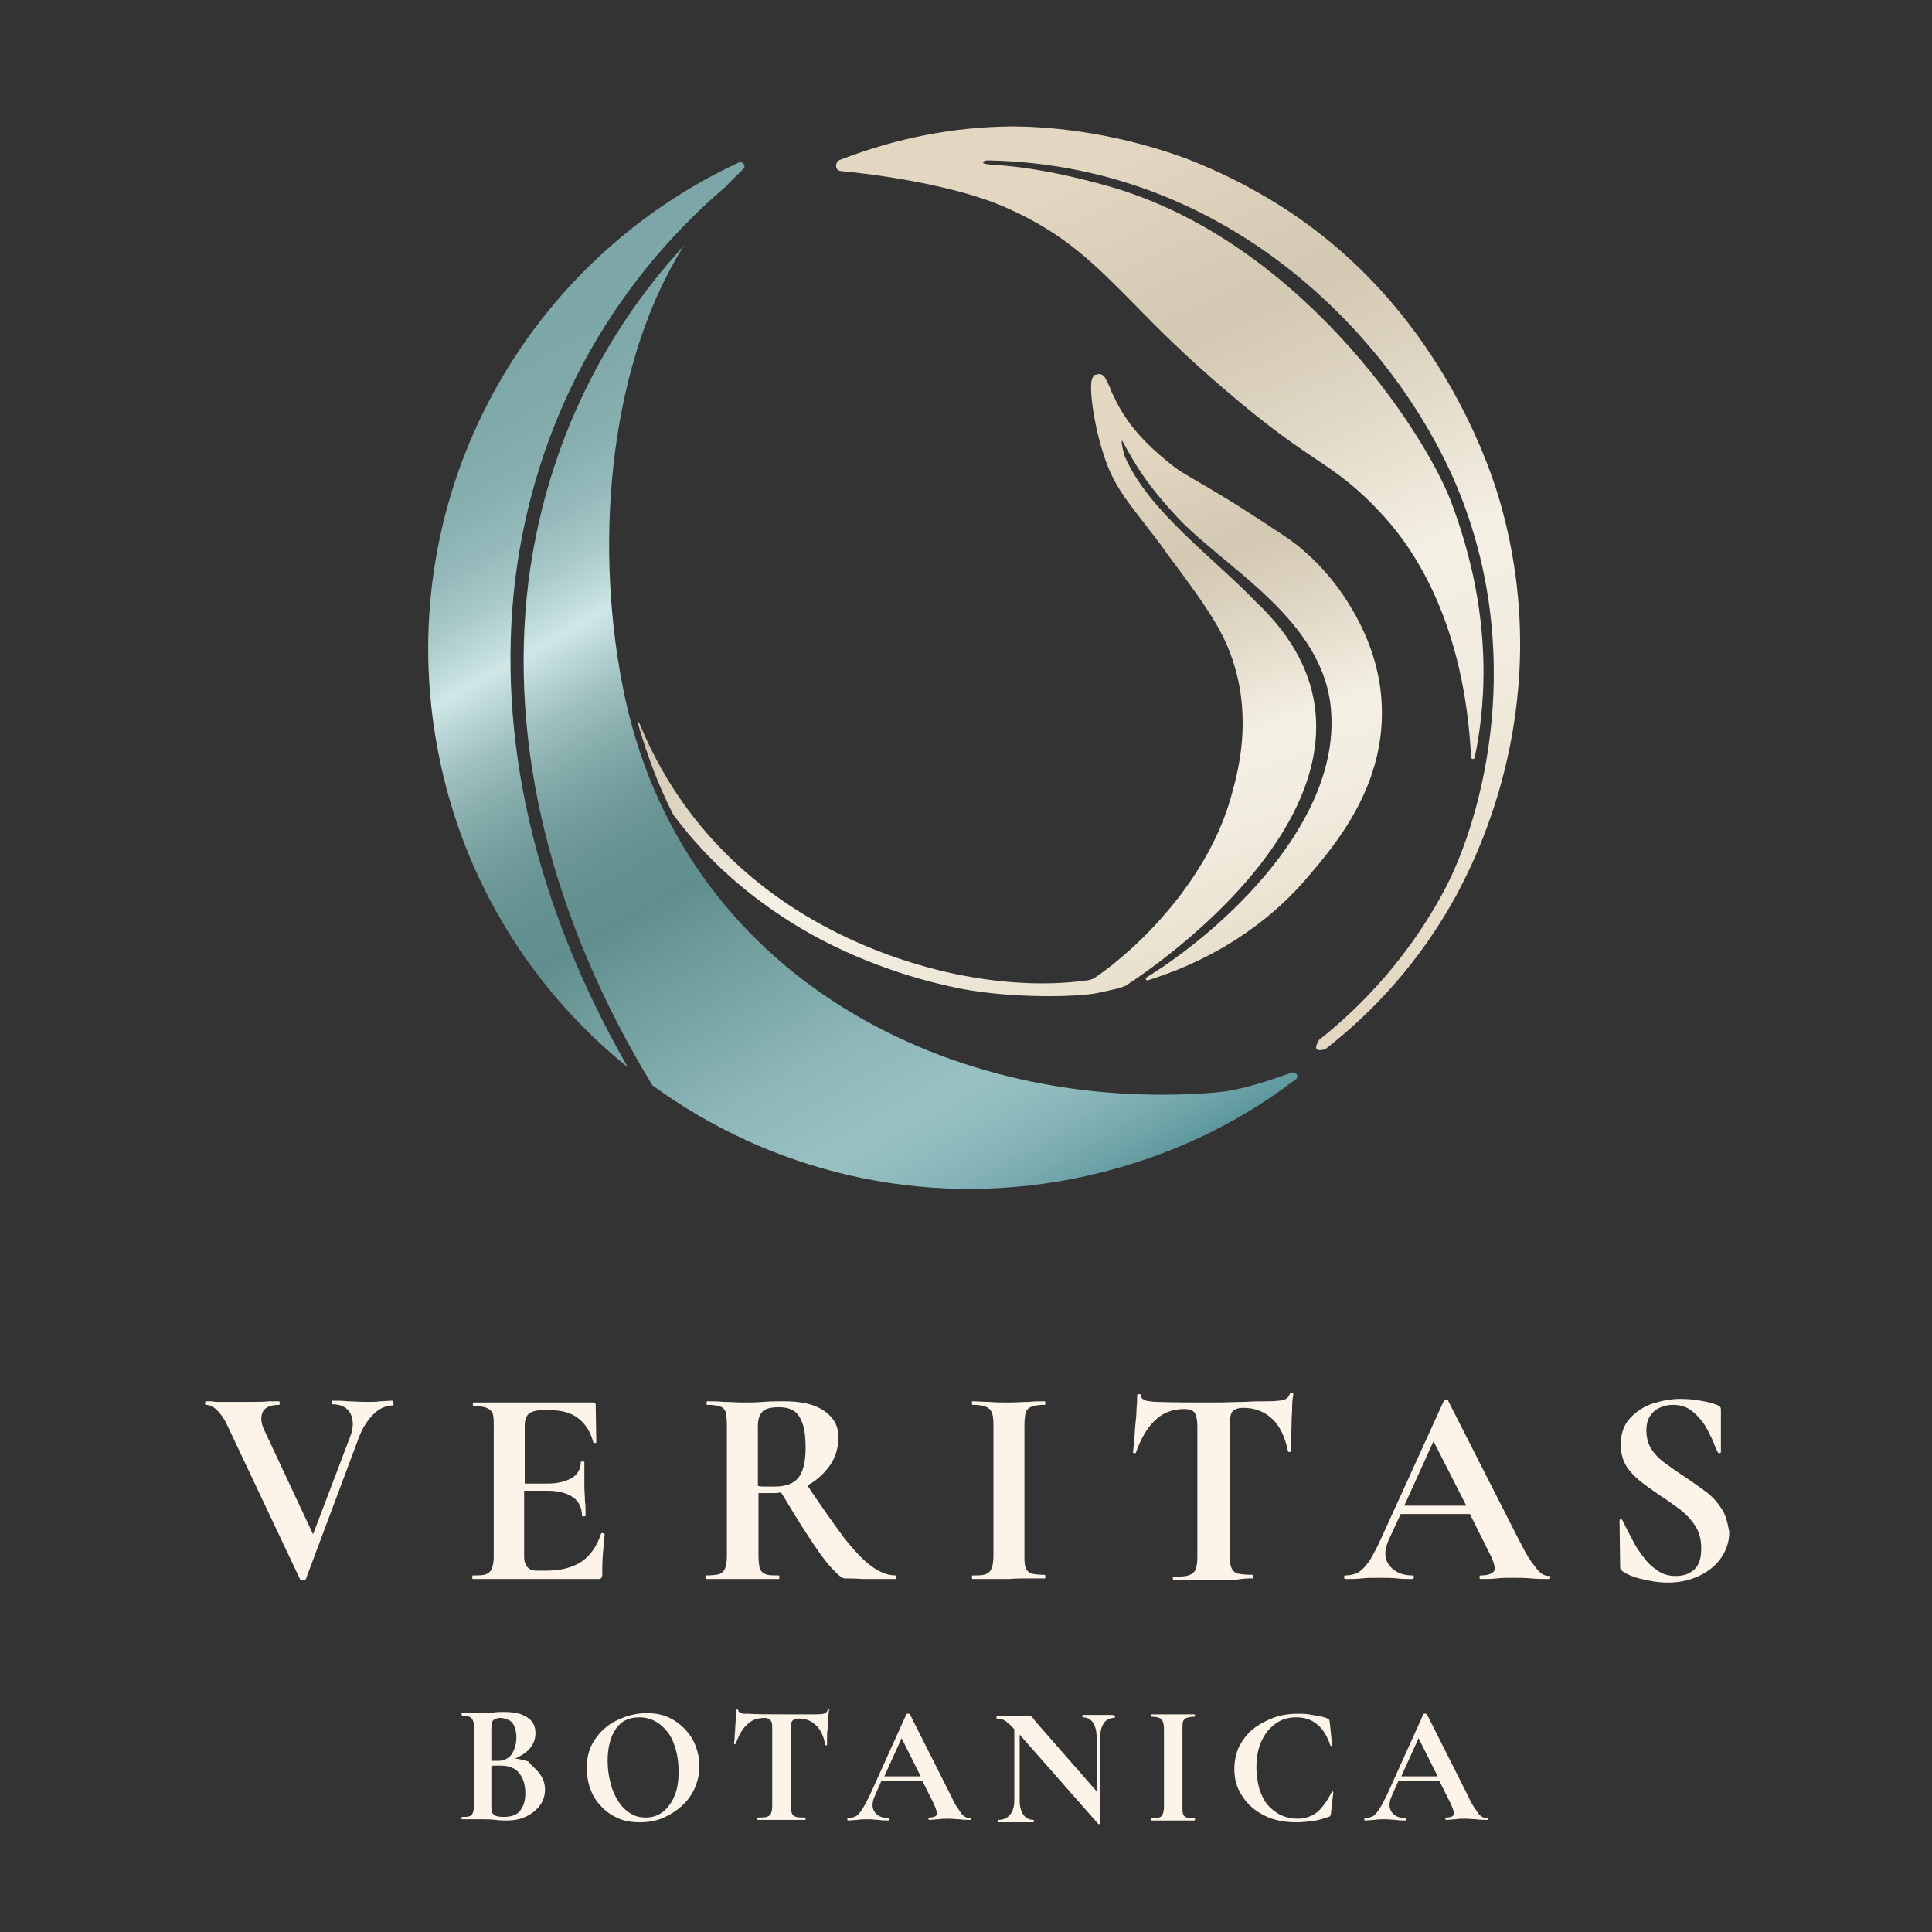
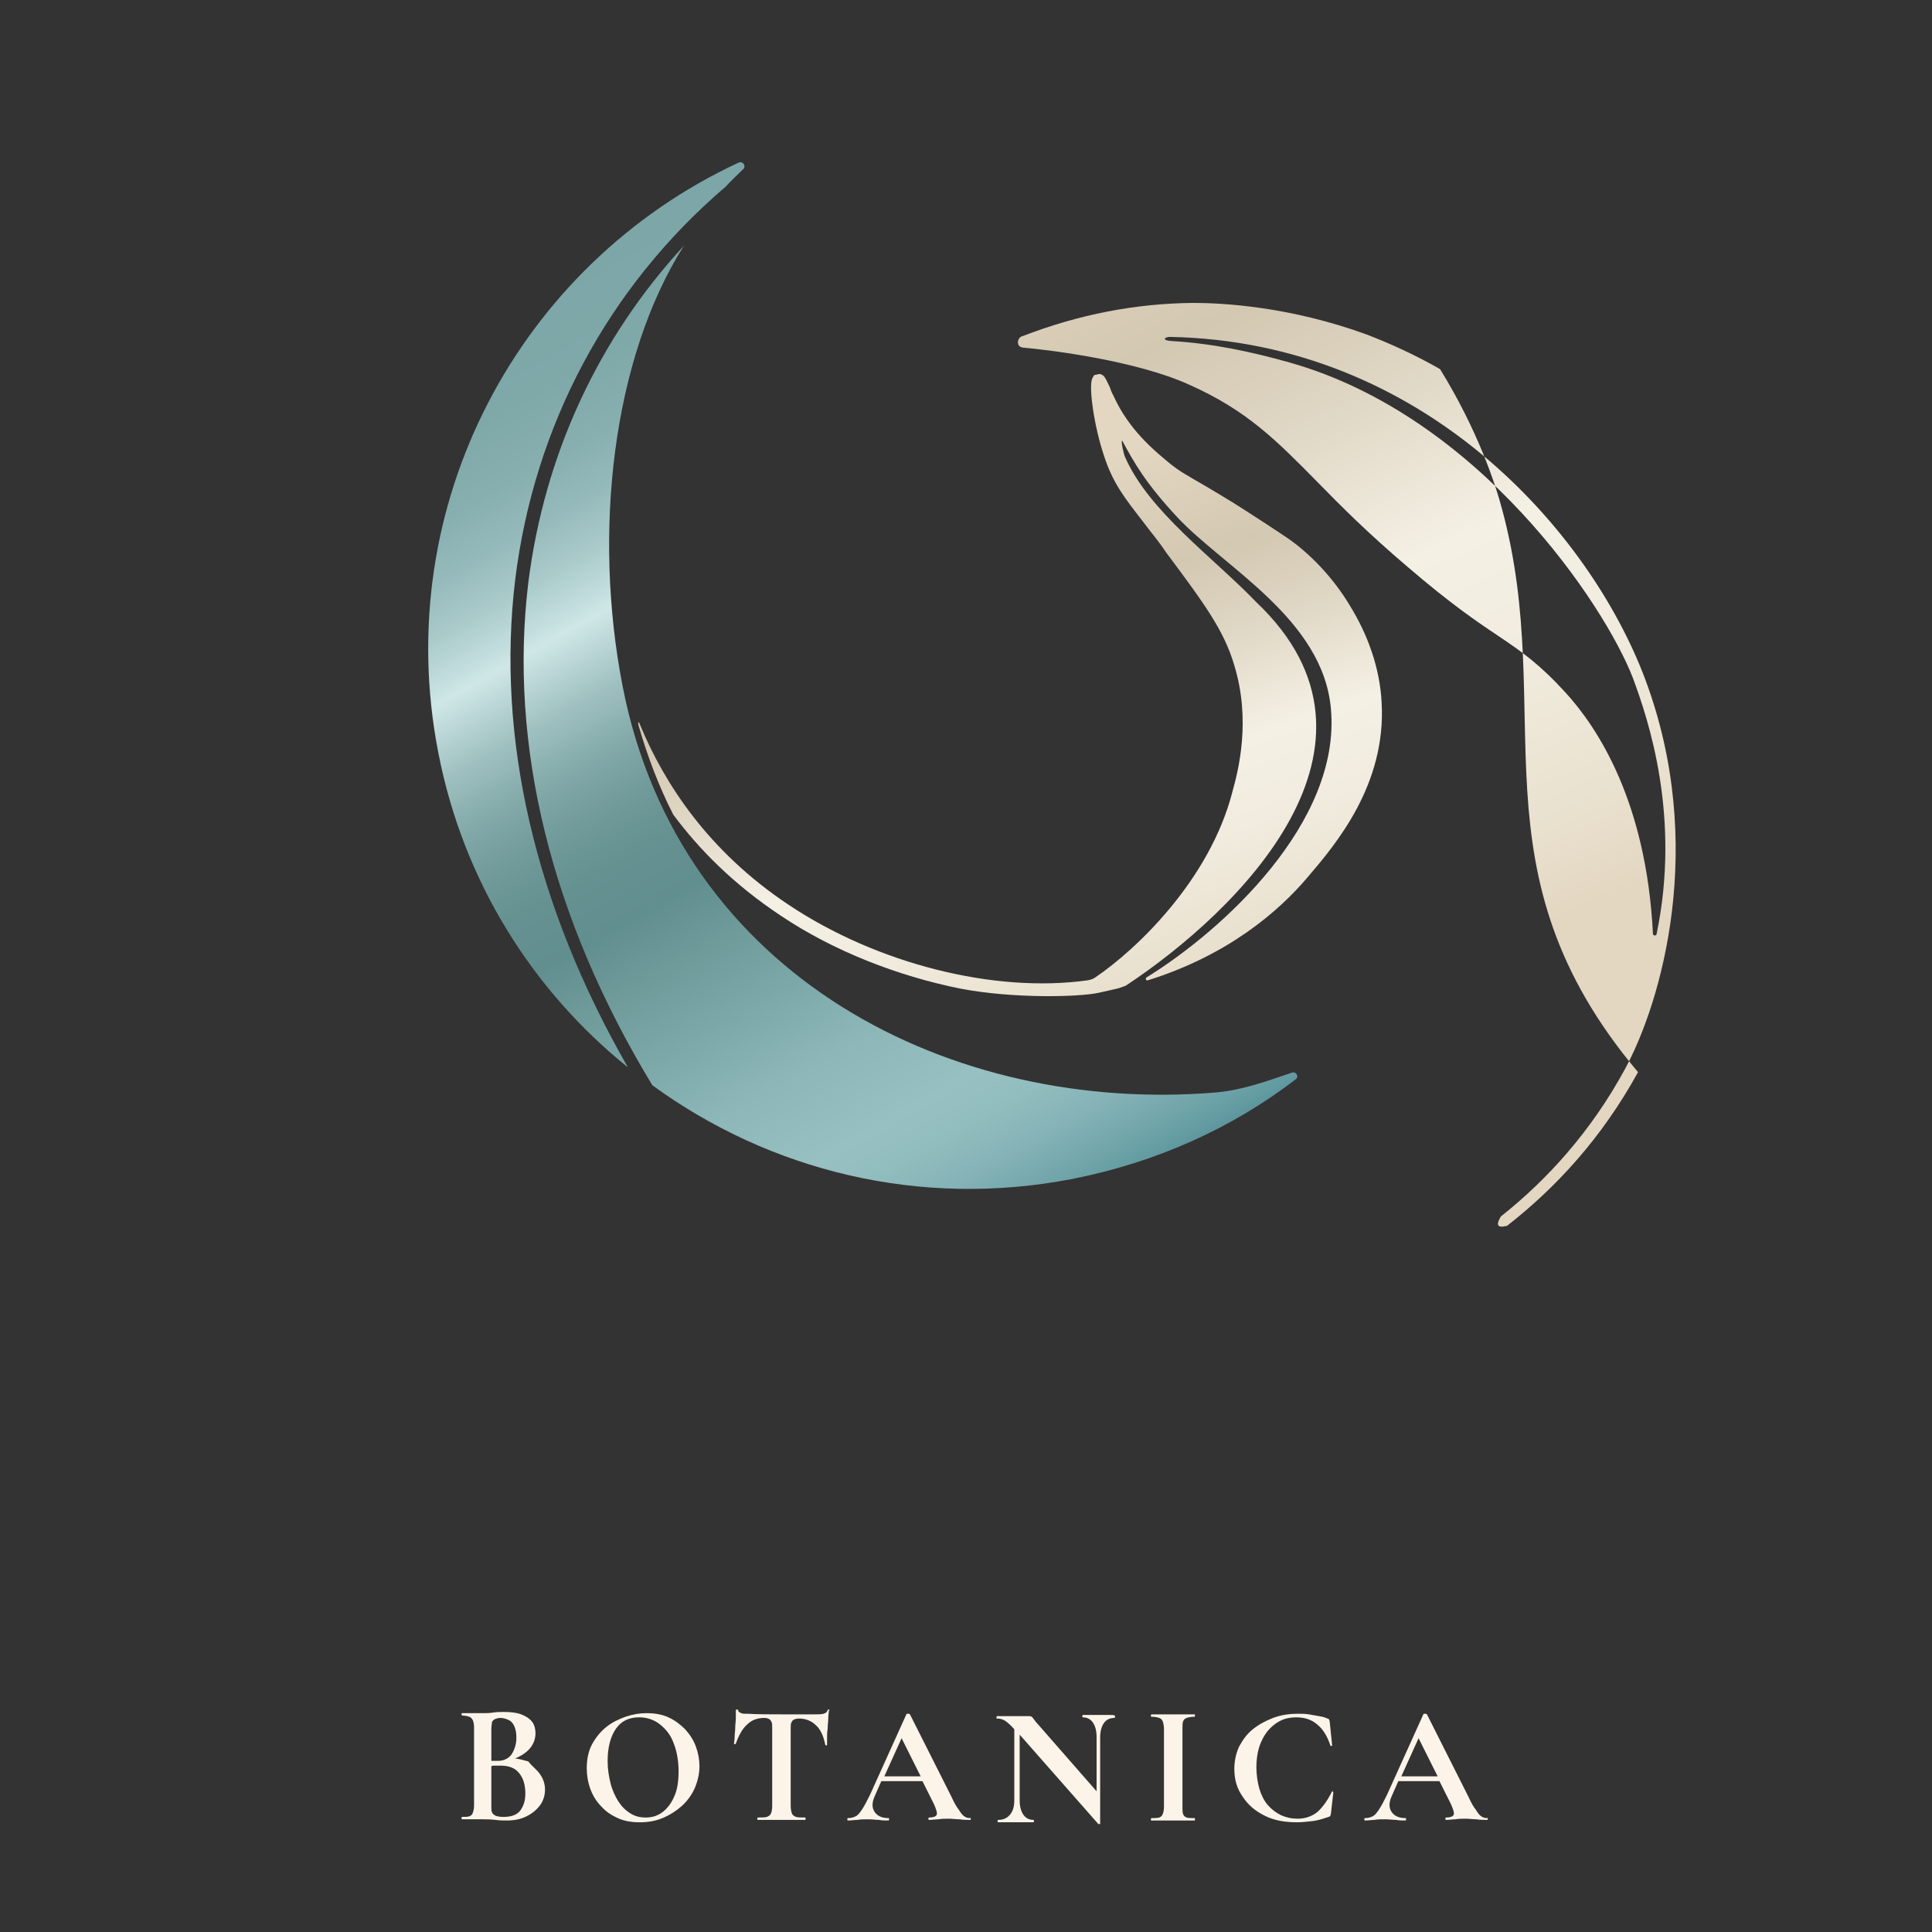
<svg xmlns="http://www.w3.org/2000/svg" version="1.1" x="0px" y="0px" viewBox="0 0 324 324" style="enable-background:new 0 0 324 324;" xml:space="preserve">
  <rect x="0" y="0" width="324" height="324" fill="#333333" stroke="none" />
  <style type="text/css">
	.st0{fill:#FFFFFF;}
	.st1{fill:url(#SVGID_1_);}
	.st2{fill:none;stroke:#FFFFFF;stroke-width:2;stroke-miterlimit:10;}
	.st3{fill:url(#SVGID_00000165956006571553742040000005060469753300301472_);}
	.st4{fill:none;stroke:url(#SVGID_00000099626745467930091200000009348110914603394945_);stroke-width:1.8;stroke-miterlimit:10;}
	.st5{fill:#536E35;}
	.st6{fill:url(#SVGID_00000018233670232661720000000011805498550321727912_);}
	.st7{fill:url(#SVGID_00000152261299315635354120000005515028810585672845_);}
	.st8{fill:url(#SVGID_00000116196906352933855500000012612041379338548123_);}
	.st9{fill:url(#SVGID_00000160192478048164504490000010563327052187116717_);}
	.st10{fill:url(#SVGID_00000139272097633298617140000010145948628569694871_);}
	.st11{fill:url(#SVGID_00000173125475723919032380000011971061358646107572_);}
	.st12{fill:url(#SVGID_00000097501334907771368380000008977960760693992348_);}
	.st13{fill:url(#SVGID_00000085938729123031648510000015751352638615244710_);}
	.st14{fill:url(#SVGID_00000102529586906000535720000004977379276832859808_);}
	.st15{fill:url(#SVGID_00000047765577642684083890000007828546990007519872_);}
	.st16{fill:url(#SVGID_00000038404764904785559070000017579524721732321683_);}
	.st17{fill:url(#SVGID_00000121962741206841680530000011262087462917693869_);}
	.st18{fill:#1D525A;}
	.st19{fill:url(#SVGID_00000132046383132805423640000004853457058481268377_);}
	.st20{fill:#FDF4E9;}
	.st21{fill:url(#SVGID_00000139282429725100562450000009077396839321758882_);}
	.st22{fill:url(#SVGID_00000064340648088143394010000004184801730401407381_);}
	.st23{fill:url(#SVGID_00000118361087962852720680000004267032978093516963_);}
	.st24{fill:url(#SVGID_00000151522561412784048910000005390416459462013881_);}
	.st25{fill:#FFFFFF;stroke:#D0D2D3;stroke-miterlimit:10;}
	.st26{fill:#004853;}
	.st27{fill:#9AC3C4;}
	.st28{fill:url(#SVGID_00000159447762292217223390000006145616732171322533_);}
	.st29{fill:#C4683F;}
	.st30{fill:url(#SVGID_00000009572562216625847970000000015541983843046830_);}
	.st31{fill:#81496C;}
	.st32{fill:url(#SVGID_00000148654382219139649480000012331552363489491353_);}
	.st33{fill:#FDF4E9;stroke:#CBCBCA;stroke-width:0.621;stroke-miterlimit:10;}
	.st34{fill:url(#SVGID_00000054239063553255757620000004738071221482582440_);}
	.st35{fill:#947250;}
	.st36{fill:url(#SVGID_00000023271709098485865150000006910670746898342838_);}
	.st37{fill:#404D3C;}
	.st38{fill:url(#SVGID_00000168095515782062360970000008297748386607310010_);}
	.st39{fill:#6E8475;}
	.st40{fill:url(#SVGID_00000054961406179515735220000000035728609641868195_);}
	.st41{fill:url(#SVGID_00000122696660558587207660000009739101599593765050_);}
	.st42{fill:url(#SVGID_00000163060012066793861400000003371325655385515908_);}
	.st43{fill:url(#SVGID_00000076569396310878907140000010354350387913313709_);}
	.st44{fill:url(#SVGID_00000086671729639585982880000011277220568085317000_);}
	.st45{fill:url(#SVGID_00000008111653768798528230000015584847664894792105_);}
	.st46{fill:url(#SVGID_00000155840535087005693790000017350262554206212004_);}
	.st47{fill:url(#SVGID_00000102543485129105597130000013209062387423018671_);}
	.st48{fill:url(#SVGID_00000090265514619508003710000001473096708668936844_);}
	.st49{fill:url(#SVGID_00000105398291007358054290000017400673716297354426_);}
	.st50{fill:url(#SVGID_00000113352283498613085570000015261602703868456838_);}
	.st51{fill:url(#SVGID_00000013180750804033263140000004091863348099913088_);}
	.st52{fill:url(#SVGID_00000019662780993848236080000014409682758390108601_);}
	.st53{fill:url(#SVGID_00000048464617186823506540000017873362185207068572_);}
	.st54{fill:url(#SVGID_00000007419197511754556220000002692498645227170944_);}
	.st55{fill:url(#SVGID_00000112623442238821845690000001180912865254420905_);}
	.st56{fill:url(#SVGID_00000170276090607660324000000015935865641036314813_);}
	.st57{fill:url(#SVGID_00000022554146219970598160000007788328548387362190_);}
	.st58{fill:url(#SVGID_00000180332723910801071230000003928202980893152190_);}
	.st59{fill:url(#SVGID_00000106124564803094833540000015508651236233402257_);}
	.st60{fill:url(#SVGID_00000087397683924098819660000009083836586686409099_);}
	.st61{fill:url(#SVGID_00000067949435252951238760000018278342576925807762_);}
	.st62{fill:url(#SVGID_00000116955633981904275830000004615464843594427552_);}
	.st63{fill:url(#SVGID_00000126299047569632151890000002112058835049134480_);}
	.st64{fill:url(#SVGID_00000080914119222926475100000008213388274682290346_);}
	.st65{fill:url(#SVGID_00000183946282231679255660000012184635968620656813_);}
	.st66{fill:url(#SVGID_00000084501709834384387230000013836958430687307157_);}
	.st67{fill:url(#SVGID_00000052827037816067055380000006809347504967226291_);}
	.st68{fill:url(#SVGID_00000045620262215877550600000008478044149224898235_);}
	.st69{fill:url(#SVGID_00000106836727967506505000000004929839679463630232_);}
	.st70{fill:url(#SVGID_00000077289995466990423200000013971555110339254448_);}
	.st71{fill:url(#SVGID_00000026136082473716929920000006966997475531772076_);}
	.st72{fill:url(#SVGID_00000103947764621075366070000002179934687088070334_);}
	.st73{fill:url(#SVGID_00000034770134064755540970000015971750493031550391_);}
	.st74{fill:url(#SVGID_00000128455891602026201030000006956433549906502821_);}
	.st75{fill:url(#SVGID_00000012435816383701248970000005980812397265035417_);}
	.st76{fill:url(#SVGID_00000124160327526438804790000012771865134540241303_);}
	.st77{fill:url(#SVGID_00000134935762222999417850000013041917540672146561_);}
	.st78{fill:url(#SVGID_00000170274544066523843680000012483454564114999219_);}
	.st79{fill:url(#SVGID_00000096029530663770839480000002917512385134744710_);}
	.st80{fill:url(#SVGID_00000020398600563041565620000000291642618558645913_);}
	.st81{fill:url(#SVGID_00000163072864520183454840000013145738803134190489_);}
	.st82{fill:url(#SVGID_00000002367558892512854360000018339234242743016615_);}
	.st83{fill:url(#SVGID_00000043432939771944168230000007139189752111066803_);}
	.st84{fill:url(#SVGID_00000034086090816116658050000013970257004616578189_);}
	.st85{fill:url(#SVGID_00000152956874587839007940000014397527892382765198_);}
	.st86{fill:url(#SVGID_00000102518841925264264840000007922279381418561172_);}
	.st87{fill:url(#SVGID_00000027566284449474444940000001829204136721239979_);}
	.st88{fill:url(#SVGID_00000055708299302815979130000013580271780591512198_);}
	.st89{fill:url(#SVGID_00000134227938218012378480000014053390960881734538_);}
	.st90{fill:url(#SVGID_00000067218921316122055990000017629967428829301933_);}
	.st91{fill:url(#SVGID_00000035490053997512914250000006626942725381077686_);}
	.st92{fill:url(#SVGID_00000062880054309387935950000011683019616323414159_);}
	.st93{fill:url(#SVGID_00000044143063030270985450000006168439840818449831_);}
	.st94{fill:url(#SVGID_00000055703393235265632110000014042602573666391217_);}
	.st95{fill:url(#SVGID_00000156557657060212920440000015257937238400651177_);}
	.st96{fill:url(#SVGID_00000080206039189066525150000014168605731258331832_);}
	.st97{fill:url(#SVGID_00000070100801968294442890000003256093154781218981_);}
	.st98{fill:url(#SVGID_00000083794362944249781720000008618524936101110457_);}
	.st99{fill:url(#SVGID_00000145760013335047978180000001721502177774016654_);}
	.st100{fill:url(#SVGID_00000001647313334893352980000001195291500900242326_);}
	.st101{fill:url(#SVGID_00000156582112475220884160000011668799931376665240_);}
	.st102{fill:url(#SVGID_00000134217809513158062870000011439718152885554853_);}
	.st103{fill:url(#SVGID_00000069388918165424489660000015862877278934729659_);}
	.st104{fill:url(#SVGID_00000176006778711520850720000014349855309202689209_);}
	.st105{fill:url(#SVGID_00000168796208170080176780000012049765894112223888_);}
	.st106{fill:url(#SVGID_00000079488294719625713650000011722990745388573570_);}
	.st107{fill:url(#SVGID_00000145739704156759170570000007394211132404269698_);}
	.st108{fill:url(#SVGID_00000152960838788388363860000015972700694749148569_);}
	.st109{fill:url(#SVGID_00000164489735867454329350000007890826631252549516_);}
	.st110{fill:url(#SVGID_00000033350062615200076830000003027504214107654272_);}
	.st111{fill:url(#SVGID_00000020373858142427119900000008253498107576857517_);}
	.st112{fill:url(#SVGID_00000005973710412200358920000004884359580558112149_);}
	.st113{fill:url(#SVGID_00000038407950769812636370000013161490098546661025_);}
	.st114{fill:url(#SVGID_00000169551963967325415890000008387671338023680396_);}
	.st115{fill:url(#SVGID_00000140704111825267436730000013768296344972853695_);}
	.st116{fill:url(#SVGID_00000055696858665395464560000013991955921766654893_);}
	.st117{fill:url(#SVGID_00000119800631187273948900000016217962498836018094_);}
	.st118{fill:url(#SVGID_00000000224699535678191850000013510637806107583655_);}
	.st119{fill:url(#SVGID_00000036235992243443018000000010996943947187396018_);}
	.st120{fill:url(#SVGID_00000049919184950642625380000008072615614289763218_);}
	.st121{fill:url(#SVGID_00000099632811435278572140000007930685147375657353_);}
	.st122{fill:url(#SVGID_00000140714964881206347880000006855760006233569678_);}
	.st123{fill:url(#SVGID_00000096057925470185286230000015192614901981708455_);}
	.st124{fill:url(#SVGID_00000181062317087417793780000010650042824989339567_);}
	.st125{fill:url(#SVGID_00000182487489629075076120000017047765892291645883_);}
	.st126{fill:url(#SVGID_00000009554958125949253030000001591953525325649068_);}
	.st127{fill:url(#SVGID_00000002370109309363694940000015952489622080725436_);}
	.st128{fill:url(#SVGID_00000129187439219953308130000012964838436999736738_);}
	.st129{fill:url(#SVGID_00000094586440783356373390000007512748987601170085_);}
	.st130{fill:url(#SVGID_00000065048614762063189070000002926871604317852564_);}
	.st131{fill:url(#SVGID_00000130631838607002320190000006477137270144597691_);}
	.st132{fill:url(#SVGID_00000155127722213911997920000016734853284804753809_);}
	.st133{fill:#E3A272;}
	.st134{fill:#B97983;}
	.st135{fill:#CCB17F;}
	.st136{fill:#8BA264;}
	.st137{fill:#B1C0A1;}
	.st138{fill:url(#SVGID_00000158017266718313491350000014402139338866511027_);}
	.st139{fill:url(#SVGID_00000070810851286770040880000011846707836959618744_);}
	.st140{fill:url(#SVGID_00000016056322273876307390000011518911268226322097_);}
	.st141{fill:url(#SVGID_00000106841935176955697650000002915283646022181269_);}
	.st142{fill:url(#SVGID_00000165942830627492682370000015010157802740664235_);}
	.st143{fill:url(#SVGID_00000111158141682910134460000002515626802459933612_);}
	.st144{fill:url(#SVGID_00000056411890987310216080000010850122330562438277_);}
	.st145{fill:url(#SVGID_00000083078624869600814240000018415896750095516316_);}
	.st146{fill:url(#SVGID_00000169518358554828412170000005344251999706445206_);}
	.st147{fill:url(#SVGID_00000174564852640552467160000016978068520149127832_);}
	.st148{fill:url(#SVGID_00000121242099625811209790000004507518292461208253_);}
	.st149{fill:url(#SVGID_00000056416527902707138990000011456921072880105384_);}
	.st150{fill:url(#SVGID_00000140006294757006821240000015821845056337117609_);}
	.st151{fill:url(#SVGID_00000164501219717528168220000009225689675054195635_);}
	.st152{fill:url(#SVGID_00000137824519413169508320000010456706433149575338_);}
	.st153{fill:url(#SVGID_00000034079074825559145000000007454338397585797039_);}
	.st154{fill:url(#SVGID_00000119079519886204770770000003221397500887533232_);}
	.st155{fill:url(#SVGID_00000080203677683406788140000001505773813272172728_);}
	.st156{fill:url(#SVGID_00000151545211452359456870000009708722591152140188_);}
	.st157{fill:url(#SVGID_00000047027473347616050540000003224875878559273886_);}
	.st158{fill:url(#SVGID_00000065066882688551679600000017441579049312681900_);}
	.st159{fill:url(#SVGID_00000032610514872301083090000002764365977796571556_);}
	.st160{fill:url(#SVGID_00000106147503029381280890000008467244583050407053_);}
	.st161{fill:url(#SVGID_00000135690421703563538490000003290749174815489675_);}
	.st162{display:none;}
	.st163{display:inline;}
	.st164{fill:url(#SVGID_00000023996310382829245280000004646325464743768451_);}
	.st165{display:inline;fill:#FFFFFF;}
	.st166{fill:url(#SVGID_00000121995321219093860530000002844309243864017032_);}
	.st167{fill:url(#SVGID_00000036232393312699711580000000438609930477226915_);}
	.st168{fill:url(#SVGID_00000175322402872559843340000003531947855196794278_);}
</style>
  <g id="Layer_1">
    <g>
      <g>
        <g>
          <linearGradient id="SVGID_1_" gradientUnits="userSpaceOnUse" x1="156.099" y1="79.389" x2="188.736" y2="173.899">
            <stop offset="6.990746e-02" style="stop-color:#E3D7C2" />
            <stop offset="0.276" style="stop-color:#D3C8B2" />
            <stop offset="0.391" style="stop-color:#DDD4C1" />
            <stop offset="0.591" style="stop-color:#F4F0E4" />
            <stop offset="0.727" style="stop-color:#F1ECDF" />
            <stop offset="0.888" style="stop-color:#EAE2D0" />
            <stop offset="1" style="stop-color:#E3D7C2" />
          </linearGradient>
          <path class="st1" d="M231.7,117.8c-0.3-5.9-2.4-11.5-5.3-16.2c-2.8-4.7-6.6-8.6-10.1-11.1c-1.6-1.1-5.7-3.8-9.5-6.2      c-3.6-2.2-5.5-3.3-6.9-4.1c-1.5-0.9-2.1-1.2-3.5-2.3c-2.8-2.3-7.1-5.8-9.7-11.6c-0.3-0.5-0.4-0.9-0.6-1.4      c-0.5-1-0.8-1.9-1.4-2.1c-0.2-0.1-0.4-0.1-0.7,0l-0.5,0.1l-0.3,0.5c-0.7,1.4,0.3,8.1,1.9,12.9c1.5,4.7,3.5,7.2,6.6,11.2      c1.1,1.5,2.5,3.1,3.9,5.2c6.5,8.7,9.7,13.1,11.4,18.9c2.8,9.2,0.7,17.5-0.3,21.1c-3.8,14.9-16.2,26.6-23,31.2      c-0.4,0.3-0.8,0.4-1.3,0.5c-15.7,2.2-35.4-2.8-50.2-12.7c-13.5-9-20.8-20.4-24.8-30c-0.3-0.8-0.5-0.8-0.3,0      c1.5,5.2,3.4,10.2,5.8,14.9c4.3,5.8,10.1,11.7,18.1,17c8.8,5.9,19.6,10.1,30.1,12.2c8.9,1.7,19.9,1.4,23.1,0.7      c2.6-0.6,3.3-0.7,3.8-0.9c0.3-0.1,0.5-0.2,0.8-0.3c18.9-12.5,47.2-40.3,21.9-64.3c-7.2-7.5-18-15.2-22-24.3      c-0.2-0.3-0.8-2.9-0.5-2.8c2,3.7,3.9,7.1,9.2,12.8c7.8,8.4,24.5,17.1,25.8,32.2c1.7,19-18.1,37.1-30.9,45      c-0.3,0.2-0.1,0.6,0.2,0.5c13.4-4.2,21.9-11.5,26.8-17.3C224,141.6,232.5,131.6,231.7,117.8z" />
        </g>
        <g>
          <linearGradient id="SVGID_00000034076641641810752740000004317298377650235304_" gradientUnits="userSpaceOnUse" x1="178.481" y1="16.94" x2="244.434" y2="161.764">
            <stop offset="6.990746e-02" style="stop-color:#E3D7C2" />
            <stop offset="0.276" style="stop-color:#D3C8B2" />
            <stop offset="0.391" style="stop-color:#DDD4C1" />
            <stop offset="0.591" style="stop-color:#F4F0E4" />
            <stop offset="0.727" style="stop-color:#F1ECDF" />
            <stop offset="0.888" style="stop-color:#EAE2D0" />
            <stop offset="1" style="stop-color:#E3D7C2" />
          </linearGradient>
-           <path style="fill:url(#SVGID_00000034076641641810752740000004317298377650235304_);" d="M251.9,85.4      c-1.1-4.2-4.1-13.3-10.4-23.5c-6.3-10.2-15.9-21.4-30.5-29.6c-4.2-2.4-8.4-4.3-12.3-5.8c-12.9-4.7-24.1-5.3-29.1-5.3      c-9.7,0.1-19.1,1.9-28.7,5.6c-0.8,0.2-1.1,1.8,0.2,1.9c4.6,0.4,19,2.2,27.8,6.2c9.7,4.3,14.7,9.4,21.5,16.3      c4,4.1,8.6,8.7,15.2,14.3c7.1,6.1,11.5,9.1,15.1,11.5c4,2.7,6.9,4.7,11.3,9.5c5.4,5.9,13.6,18.3,14.7,40.5      c0,0.3,0.5,0.4,0.6,0.1c4.1-19.6-1.3-35.9-4-43.1c-4.7-12.1-25.7-43.8-57.5-52.8c-6.4-1.8-12.9-3.2-19.7-3.6      c-1.9-0.1-1.3-0.7-0.4-0.7c42.5,0.8,70.4,32.6,79.7,57.4c10.4,27.8,2.7,54.2-3.4,65.4c-5.7,10.5-13.1,18.6-20.8,24.7      c-0.6,1-0.8,1.8,0.3,1.7c0.2,0,0.4-0.1,0.7-0.1c8.2-6.4,15.9-14.7,22-25.8C246.3,146.1,261.2,119.7,251.9,85.4z" />
+           <path style="fill:url(#SVGID_00000034076641641810752740000004317298377650235304_);" d="M251.9,85.4      c-1.1-4.2-4.1-13.3-10.4-23.5c-4.2-2.4-8.4-4.3-12.3-5.8c-12.9-4.7-24.1-5.3-29.1-5.3      c-9.7,0.1-19.1,1.9-28.7,5.6c-0.8,0.2-1.1,1.8,0.2,1.9c4.6,0.4,19,2.2,27.8,6.2c9.7,4.3,14.7,9.4,21.5,16.3      c4,4.1,8.6,8.7,15.2,14.3c7.1,6.1,11.5,9.1,15.1,11.5c4,2.7,6.9,4.7,11.3,9.5c5.4,5.9,13.6,18.3,14.7,40.5      c0,0.3,0.5,0.4,0.6,0.1c4.1-19.6-1.3-35.9-4-43.1c-4.7-12.1-25.7-43.8-57.5-52.8c-6.4-1.8-12.9-3.2-19.7-3.6      c-1.9-0.1-1.3-0.7-0.4-0.7c42.5,0.8,70.4,32.6,79.7,57.4c10.4,27.8,2.7,54.2-3.4,65.4c-5.7,10.5-13.1,18.6-20.8,24.7      c-0.6,1-0.8,1.8,0.3,1.7c0.2,0,0.4-0.1,0.7-0.1c8.2-6.4,15.9-14.7,22-25.8C246.3,146.1,261.2,119.7,251.9,85.4z" />
        </g>
        <g>
          <linearGradient id="SVGID_00000044858607281902948590000007831439699069637274_" gradientUnits="userSpaceOnUse" x1="76.841" y1="42.015" x2="178.745" y2="223.118">
            <stop offset="5.186465e-02" style="stop-color:#7CA6A7" />
            <stop offset="0.131" style="stop-color:#7FA8A9" />
            <stop offset="0.182" style="stop-color:#87AFB0" />
            <stop offset="0.226" style="stop-color:#96BABB" />
            <stop offset="0.265" style="stop-color:#ABCBCB" />
            <stop offset="0.301" style="stop-color:#C6E0E0" />
            <stop offset="0.311" style="stop-color:#D0E7E7" />
            <stop offset="0.326" style="stop-color:#C2DCDC" />
            <stop offset="0.367" style="stop-color:#9FC0C0" />
            <stop offset="0.409" style="stop-color:#84AAAA" />
            <stop offset="0.452" style="stop-color:#719A9A" />
            <stop offset="0.495" style="stop-color:#659191" />
            <stop offset="0.539" style="stop-color:#618E8E" />
            <stop offset="0.586" style="stop-color:#6E9A9A" />
            <stop offset="0.711" style="stop-color:#8CB6B7" />
            <stop offset="0.782" style="stop-color:#97C0C2" />
            <stop offset="0.816" style="stop-color:#92BDBF" />
            <stop offset="0.855" style="stop-color:#84B2B6" />
            <stop offset="0.897" style="stop-color:#6CA2A7" />
            <stop offset="0.941" style="stop-color:#4C8B92" />
            <stop offset="0.958" style="stop-color:#3D8088" />
          </linearGradient>
          <path style="fill:url(#SVGID_00000044858607281902948590000007831439699069637274_);" d="M86.4,97.2      c3.2-25.9,15.6-49.1,35.3-65.9c0.9-1,1.9-1.9,2.9-2.9c0.6-0.5,0-1.5-0.8-1.1c-36.7,17.1-58.4,57.3-50.3,98.9      c4.2,21.7,15.9,40,31.8,52.8C89.7,151.8,83.2,123.7,86.4,97.2z" />
          <linearGradient id="SVGID_00000139993095579253605810000004405229755975815073_" gradientUnits="userSpaceOnUse" x1="83.108" y1="38.489" x2="185.012" y2="219.591">
            <stop offset="5.186465e-02" style="stop-color:#7CA6A7" />
            <stop offset="0.131" style="stop-color:#7FA8A9" />
            <stop offset="0.182" style="stop-color:#87AFB0" />
            <stop offset="0.226" style="stop-color:#96BABB" />
            <stop offset="0.265" style="stop-color:#ABCBCB" />
            <stop offset="0.301" style="stop-color:#C6E0E0" />
            <stop offset="0.311" style="stop-color:#D0E7E7" />
            <stop offset="0.326" style="stop-color:#C2DCDC" />
            <stop offset="0.367" style="stop-color:#9FC0C0" />
            <stop offset="0.409" style="stop-color:#84AAAA" />
            <stop offset="0.452" style="stop-color:#719A9A" />
            <stop offset="0.495" style="stop-color:#659191" />
            <stop offset="0.539" style="stop-color:#618E8E" />
            <stop offset="0.586" style="stop-color:#6E9A9A" />
            <stop offset="0.711" style="stop-color:#8CB6B7" />
            <stop offset="0.782" style="stop-color:#97C0C2" />
            <stop offset="0.816" style="stop-color:#92BDBF" />
            <stop offset="0.855" style="stop-color:#84B2B6" />
            <stop offset="0.897" style="stop-color:#6CA2A7" />
            <stop offset="0.941" style="stop-color:#4C8B92" />
            <stop offset="0.958" style="stop-color:#3D8088" />
          </linearGradient>
          <path style="fill:url(#SVGID_00000139993095579253605810000004405229755975815073_);" d="M216.6,179.9      c-4.1,1.4-8.2,2.9-12.6,3.3c-44.1,3.7-90.1-19.2-99.6-68.2c-5-25.7-1.7-54.9,10.3-73.8c-14.3,15.5-23.4,35-26.1,56.5      C85.3,125,92.4,154,109.4,182c19.6,14.3,44.8,20.7,70.5,15.7c14.1-2.8,26.7-8.5,37.4-16.7C217.9,180.6,217.4,179.6,216.6,179.9z      " />
        </g>
      </g>
      <g>
-         <path class="st20" d="M66,235.4c0,0.2,0,0.3-0.1,0.3c-1.2,0-2.3,0.5-3.3,1.5c-1,1-1.9,2.4-2.5,4.1l-8.8,23.5     c0,0.1-0.2,0.2-0.5,0.2c-0.3,0-0.5-0.1-0.5-0.2L38.1,239c-0.5-1.1-1.1-1.9-1.7-2.5c-0.6-0.6-1.2-0.9-1.9-0.9     c-0.1,0-0.1-0.1-0.1-0.3s0-0.3,0.1-0.3c0.4,0,0.7,0,0.9,0c0.2,0,0.5,0.1,0.9,0.1c0.4,0,0.9,0,1.7,0c1.8,0,3.2,0,4.3,0     c1.1,0,2,0,2.7-0.1c0.7,0,1.3,0,1.8,0c0.1,0,0.1,0.1,0.1,0.3s0,0.3-0.1,0.3c-1.4,0-2.3,0.4-2.7,1.1c-0.4,0.8-0.4,1.8,0.2,3.1     l8.2,17.5l6.2-16.3c0.6-1.5,0.6-2.8,0.1-3.9c-0.5-1-1.5-1.6-3.1-1.6c-0.1,0-0.1-0.1-0.1-0.3s0-0.3,0.1-0.3c0.9,0,1.8,0,2.6,0.1     c0.8,0,1.9,0.1,3.3,0.1c0.9,0,1.6,0,2.2-0.1c0.6,0,1.2-0.1,2-0.1C65.9,235.1,66,235.2,66,235.4z M82.5,263c-0.2,0.5-0.5,0.8-1,1     c-0.5,0.2-1.2,0.2-2.2,0.2c-0.1,0-0.1,0.1-0.1,0.3s0,0.3,0.1,0.3h21c0.5,0,0.7-0.2,0.7-0.7c0-1.1,0-2.2,0.1-3.5     c0.1-1.2,0.2-2.3,0.3-3.3c0-0.1-0.1-0.1-0.3-0.2c-0.2,0-0.3,0-0.3,0.1c-0.7,2.1-1.8,3.7-3.3,4.7c-1.5,1-3.5,1.5-5.9,1.5h-1.6     c-0.5,0-0.9-0.1-1.2-0.3c-0.3-0.2-0.6-0.5-0.7-0.9c-0.2-0.4-0.2-0.9-0.2-1.5V250h3.9c1.9,0,3.3,0.4,4.3,1.1     c1,0.7,1.5,1.8,1.5,3.1c0,0.1,0.1,0.1,0.3,0.1c0.2,0,0.3,0,0.3-0.1c0-0.9,0-1.8-0.1-2.5c0-0.8-0.1-1.5-0.1-2.3c0-0.6,0-1.2,0-1.8     c0-0.6,0-1.4,0-2.4c0-0.1-0.1-0.1-0.3-0.1c-0.2,0-0.3,0-0.3,0.1c0,1.1-0.5,2-1.4,2.6c-1,0.6-2.4,1-4.2,1H88V239     c0-0.6,0.1-1,0.3-1.4c0.2-0.4,0.5-0.7,0.9-0.8c0.4-0.2,0.9-0.3,1.6-0.3h1.4c2,0,3.5,0.4,4.7,1.3c1.2,0.9,2.1,2.2,2.6,4.1     c0.1,0.1,0.2,0.1,0.3,0.1c0.2,0,0.2-0.1,0.2-0.1l-0.1-6.3c0-0.3-0.2-0.4-0.5-0.4H79.4c-0.1,0-0.1,0.1-0.1,0.3s0,0.3,0.1,0.3     c1,0,1.7,0.1,2.2,0.3c0.5,0.2,0.8,0.5,1,0.9c0.2,0.5,0.2,1.1,0.2,2.1v22C82.8,261.8,82.7,262.5,82.5,263z M141.7,264.7     c-0.5,0-1.2-0.6-2.3-1.8c-1.1-1.2-2.3-2.9-3.8-5.2c-1.4-2.1-2.9-4.6-4.6-7.4c-0.4,0-0.7,0.1-1.1,0.1c-0.4,0-0.9,0-1.4,0     c-0.5,0-0.9,0-1.3,0v10.5c0,0.9,0.1,1.6,0.2,2.1c0.2,0.5,0.5,0.8,1,1c0.5,0.2,1.2,0.2,2.2,0.2c0.1,0,0.1,0.1,0.1,0.3     s0,0.3-0.1,0.3c-0.8,0-1.7,0-2.8,0c-1,0-2.1,0-3.3,0c-1.1,0-2.2,0-3.3,0c-1,0-2,0-2.8,0c-0.1,0-0.1-0.1-0.1-0.3s0-0.3,0.1-0.3     c1,0,1.7-0.1,2.2-0.2c0.5-0.2,0.8-0.5,1-1c0.2-0.5,0.3-1.2,0.3-2.1v-22c0-0.9-0.1-1.6-0.2-2.1c-0.2-0.5-0.5-0.8-0.9-0.9     c-0.5-0.2-1.2-0.3-2.2-0.3c-0.1,0-0.1-0.1-0.1-0.3s0-0.3,0.1-0.3c0.8,0,1.7,0,2.8,0.1c1,0,2.1,0.1,3.2,0.1c1,0,2.2,0,3.4-0.1     c1.2-0.1,2.4-0.1,3.5-0.1c2.9,0,5.1,0.5,6.7,1.6c1.6,1.1,2.4,2.5,2.4,4.4c0,1.9-0.5,3.5-1.6,5c-1,1.3-2.2,2.4-3.6,3.1     c2.3,3.5,4.4,6.4,6,8.6c1.8,2.3,3.4,4,4.8,5c1.4,1,2.7,1.5,4,1.5c0.1,0,0.1,0.1,0.1,0.3s0,0.3-0.1,0.3c-2.2,0-4,0-5.4,0     C143.3,264.7,142.3,264.7,141.7,264.7z M129.9,249.3c1.9,0,3.2-0.5,4-1.5c0.8-1,1.2-2.7,1.2-5c0-1.9-0.2-3.3-0.6-4.3     c-0.4-1-0.9-1.7-1.6-2c-0.7-0.4-1.4-0.5-2.3-0.5c-1.3,0-2.2,0.2-2.7,0.7c-0.5,0.5-0.8,1.3-0.8,2.4v10.1c0.4,0.1,0.9,0.1,1.4,0.1     C129.1,249.3,129.6,249.3,129.9,249.3z M172.4,264.7c1,0,1.9,0,2.8,0c0.1,0,0.1-0.1,0.1-0.3s0-0.3-0.1-0.3c-1,0-1.7-0.1-2.2-0.2     c-0.5-0.2-0.8-0.5-1-1c-0.2-0.5-0.2-1.2-0.2-2.1V239c0-0.9,0.1-1.6,0.2-2.1c0.2-0.5,0.5-0.8,1-1c0.5-0.2,1.2-0.3,2.2-0.3     c0.1,0,0.1-0.1,0.1-0.3s0-0.3-0.1-0.3c-0.8,0-1.7,0-2.7,0.1c-1,0-2.1,0.1-3.3,0.1c-1.1,0-2.2,0-3.3-0.1c-1,0-2-0.1-2.8-0.1     c-0.1,0-0.1,0.1-0.1,0.3s0,0.3,0.1,0.3c1,0,1.7,0.1,2.2,0.3c0.5,0.2,0.8,0.5,1,0.9c0.2,0.5,0.3,1.1,0.3,2.1v22     c0,0.9-0.1,1.6-0.3,2.1c-0.2,0.5-0.5,0.8-1,1c-0.5,0.2-1.2,0.2-2.2,0.2c-0.1,0-0.1,0.1-0.1,0.3s0,0.3,0.1,0.3c0.8,0,1.8,0,2.8,0     c1,0,2.1,0,3.3,0C170.3,264.7,171.4,264.7,172.4,264.7z M210.1,264.7c0.1,0,0.1-0.1,0.1-0.3s0-0.3-0.1-0.3c-1.1,0-2-0.1-2.5-0.2     c-0.6-0.2-0.9-0.5-1.1-1c-0.2-0.5-0.3-1.2-0.3-2.1V239c0-0.7,0.1-1.3,0.2-1.7c0.1-0.4,0.3-0.7,0.7-0.9c0.3-0.2,0.8-0.3,1.4-0.3     c1.9,0,3.5,0.6,4.8,1.8c1.3,1.2,2.2,3,2.7,5.5c0,0.1,0.1,0.1,0.3,0.1c0.2,0,0.2,0,0.2-0.1c0-0.4,0-1,0-1.9c0-0.8,0.1-1.8,0.1-2.8     c0-1,0.1-1.9,0.1-2.8c0-0.9,0.1-1.6,0.2-2.1c0-0.1-0.1-0.2-0.3-0.2c-0.2,0-0.3,0.1-0.3,0.2c-0.2,0.5-0.5,0.8-1.1,1     c-0.6,0.1-1.5,0.2-2.6,0.2c-1.2,0-2.5,0-3.8,0.1c-1.3,0-3.1,0.1-5.3,0.1c-3.6,0-6.8,0-9.5-0.1c-0.3,0-0.6,0-1.1-0.1     c-0.4,0-0.8-0.1-1.1-0.3c-0.3-0.1-0.5-0.4-0.5-0.7c0-0.2-0.1-0.2-0.3-0.2c-0.2,0-0.3,0.1-0.3,0.2c0,0.6,0,1.3-0.1,2.2     c0,0.9-0.1,1.8-0.2,2.8c-0.1,1-0.1,1.8-0.2,2.6c-0.1,0.8-0.1,1.4-0.2,1.9c0,0.1,0.1,0.2,0.2,0.2c0.2,0,0.3,0,0.3-0.1     c0.8-2.3,1.9-4.2,3.2-5.4c1.3-1.3,3-1.9,4.9-1.9c0.6,0,1.1,0.1,1.4,0.3c0.3,0.2,0.5,0.5,0.6,0.9c0.1,0.4,0.2,0.9,0.2,1.6v22     c0,0.9-0.1,1.6-0.3,2.1c-0.2,0.5-0.6,0.8-1.2,1c-0.6,0.2-1.4,0.2-2.5,0.2c-0.1,0-0.1,0.1-0.1,0.3s0,0.3,0.1,0.3c0.9,0,1.9,0,3,0     c1.1,0,2.3,0,3.6,0c1.3,0,2.5,0,3.7,0C208.2,264.7,209.2,264.7,210.1,264.7z M260,264.5c0,0.2-0.1,0.3-0.2,0.3c-1,0-1.9,0-3-0.1     c-1-0.1-2-0.1-3-0.1c-1.1,0-2,0-2.8,0.1c-0.8,0.1-1.7,0.1-2.7,0.1c-0.1,0-0.2-0.1-0.2-0.3s0.1-0.3,0.2-0.3c1.3,0,2-0.3,2.3-0.8     c0.2-0.5-0.1-1.6-0.9-3.1l-3.2-6.4h-11.6L233,258c-0.9,1.9-0.9,3.4,0,4.5c0.8,1.1,2.1,1.7,3.9,1.7c0.2,0,0.2,0.1,0.2,0.3     s-0.1,0.3-0.2,0.3c-1,0-1.8,0-2.6-0.1c-0.8-0.1-1.8-0.1-3-0.1c-1.2,0-2.2,0-3,0.1c-0.7,0.1-1.7,0.1-2.7,0.1     c-0.1,0-0.2-0.1-0.2-0.3s0.1-0.3,0.2-0.3c0.9,0,1.6-0.2,2.2-0.5c0.6-0.4,1.2-1,1.9-2c0.6-1,1.3-2.3,2.1-4.1l10.3-22.6     c0-0.1,0.2-0.2,0.4-0.2c0.3,0,0.4,0,0.4,0.2l11.9,23.4c0.8,1.5,1.4,2.7,2,3.5s1.1,1.5,1.6,1.9c0.5,0.4,1,0.5,1.5,0.5     C260,264.2,260,264.3,260,264.5z M245.9,252.5l-5.5-10.8l-4.9,10.8H245.9z M288.7,253c-0.7-1.1-1.6-2.1-2.7-2.9     c-1.1-0.8-2.2-1.6-3.4-2.4c-1.1-0.7-2.2-1.5-3.2-2.2c-1-0.7-1.8-1.5-2.4-2.4c-0.6-0.9-0.9-2-0.9-3.2c0-1,0.2-1.8,0.6-2.4     c0.4-0.6,0.9-1.1,1.6-1.4c0.6-0.3,1.4-0.5,2.2-0.5c1.3,0,2.3,0.3,3.2,1c0.9,0.7,1.6,1.5,2.2,2.4c0.6,1,1,1.9,1.4,2.7     c0.3,0.9,0.6,1.5,0.8,1.9c0.1,0.1,0.2,0.1,0.3,0.1c0.1,0,0.2-0.1,0.2-0.2v-7c0-0.2,0-0.4-0.1-0.5c-0.1-0.2-0.3-0.3-0.6-0.4     c-0.7-0.3-1.6-0.5-2.7-0.7c-1.1-0.2-2.3-0.3-3.4-0.3c-1.6,0-3.1,0.3-4.7,0.8c-1.5,0.5-2.8,1.4-3.8,2.5c-1,1.1-1.5,2.6-1.5,4.3     c0,1.4,0.3,2.6,0.9,3.6c0.6,1,1.5,1.9,2.5,2.7c1,0.8,2.1,1.5,3.2,2.3c1.1,0.7,2.2,1.5,3.3,2.3c1,0.8,1.9,1.7,2.6,2.8     c0.7,1.1,1,2.3,1,3.8c0,1.2-0.2,2.1-0.6,2.8c-0.4,0.7-1,1.1-1.6,1.4c-0.7,0.3-1.4,0.4-2.1,0.4c-1.1,0-2.2-0.3-3-0.9     c-0.9-0.6-1.7-1.3-2.4-2.3c-0.7-0.9-1.4-1.9-1.9-3c-0.6-1.1-1.1-2.1-1.6-3.1c0-0.1-0.1-0.2-0.3-0.2c-0.2,0-0.2,0.1-0.2,0.3     l0.1,7.5c0,0.3,0,0.5,0.1,0.6c0.1,0.1,0.2,0.2,0.3,0.3c0.4,0.3,1,0.6,1.8,0.9c0.8,0.3,1.8,0.5,2.8,0.7c1,0.2,2,0.3,3,0.3     c2,0,3.7-0.4,5.2-1.1c1.5-0.7,2.8-1.7,3.7-3c0.9-1.3,1.4-2.7,1.4-4.4C289.7,255.3,289.4,254,288.7,253z" />
        <path class="st20" d="M90.6,297.6c0.5,0.7,0.8,1.6,0.8,2.5c0,1-0.3,1.9-0.8,2.6c-0.6,0.8-1.3,1.4-2.3,1.9c-1,0.5-2.1,0.7-3.3,0.7     c-0.5,0-1.2,0-1.9-0.1c-0.8-0.1-1.5-0.1-2.1-0.1c-0.7,0-1.3,0-1.9,0c-0.6,0-1.2,0-1.6,0c-0.1,0-0.1-0.1-0.1-0.2     c0-0.1,0-0.2,0.1-0.2c0.5,0,0.9,0,1.2-0.1c0.3-0.1,0.5-0.3,0.6-0.6c0.1-0.3,0.2-0.7,0.2-1.2v-13.1c0-0.5-0.1-1-0.2-1.2     s-0.3-0.5-0.6-0.6c-0.3-0.1-0.7-0.2-1.2-0.2c0,0-0.1-0.1-0.1-0.2c0-0.1,0-0.2,0.1-0.2c0.5,0,1,0,1.6,0c0.6,0,1.2,0,1.9,0     c0.5,0,1.1,0,1.7-0.1c0.6-0.1,1.2-0.1,1.8-0.1c1.1,0,2.1,0.1,2.9,0.4c0.8,0.3,1.4,0.7,1.8,1.2c0.4,0.5,0.6,1.2,0.6,2     c0,1-0.4,2-1.2,2.8c-0.6,0.6-1.3,1-2.2,1.4c0.8,0.1,1.5,0.3,2.2,0.5C89.3,296.3,90.1,296.8,90.6,297.6z M82.4,289.9v5.4     c0.2,0,0.3,0,0.5,0c0.4,0,0.6,0,0.6,0c1,0,1.8-0.4,2.3-1.1c0.5-0.8,0.8-1.7,0.8-2.8c0-0.7-0.1-1.3-0.3-1.8     c-0.2-0.5-0.5-0.9-0.9-1.1c-0.4-0.2-0.9-0.4-1.5-0.4c-0.4,0-0.6,0.1-0.9,0.2c-0.2,0.1-0.4,0.3-0.5,0.5     C82.5,289.1,82.4,289.4,82.4,289.9z M88.1,300.8c0-1.4-0.3-2.5-1-3.4c-0.7-0.9-1.7-1.3-3.2-1.3c-0.2,0-0.5,0-1,0     c-0.2,0-0.3,0-0.5,0.1v6.8c0,0.4,0,0.7,0.1,0.9c0.1,0.3,0.3,0.4,0.6,0.6c0.3,0.1,0.7,0.2,1.3,0.2c1.3,0,2.2-0.3,2.8-1     C87.8,302.9,88.1,302,88.1,300.8z M116.7,292.9c0.4,1.1,0.6,2.2,0.6,3.3c0,1.3-0.3,2.5-0.8,3.7c-0.5,1.1-1.2,2.1-2.2,3     c-0.9,0.8-2,1.5-3.2,2c-1.2,0.5-2.5,0.7-3.8,0.7c-1.4,0-2.6-0.2-3.7-0.7c-1.1-0.5-2-1.1-2.8-2c-0.8-0.8-1.4-1.8-1.8-2.9     c-0.4-1.1-0.6-2.3-0.6-3.5c0-1.5,0.3-2.9,0.9-4c0.6-1.1,1.4-2.1,2.4-2.9c1-0.8,2.1-1.3,3.2-1.7c1.2-0.4,2.3-0.6,3.5-0.6     c1.4,0,2.6,0.2,3.7,0.7c1.1,0.5,2,1.2,2.8,2C115.7,290.9,116.3,291.8,116.7,292.9z M113.8,297c0-1.7-0.3-3.3-0.8-4.6     c-0.5-1.4-1.3-2.4-2.3-3.2c-1-0.8-2.2-1.2-3.5-1.2c-1.7,0-3,0.6-3.9,1.9c-0.9,1.3-1.4,3.1-1.4,5.4c0,1.4,0.2,2.6,0.5,3.8     c0.3,1.2,0.8,2.2,1.3,3c0.6,0.9,1.2,1.5,2,2c0.8,0.5,1.6,0.7,2.6,0.7c1.1,0,2-0.3,2.8-0.9c0.8-0.6,1.5-1.5,2-2.7     C113.6,300.1,113.8,298.7,113.8,297z M139,286.7c-0.1,0-0.2,0-0.2,0.1c-0.1,0.3-0.3,0.5-0.7,0.6c-0.3,0.1-0.9,0.1-1.5,0.1     c-0.7,0-1.5,0-2.3,0c-0.8,0-1.8,0-3.2,0c-2.2,0-4.1,0-5.7-0.1c-0.2,0-0.4,0-0.6,0c-0.3,0-0.5-0.1-0.7-0.2     c-0.2-0.1-0.3-0.2-0.3-0.4c0-0.1-0.1-0.1-0.2-0.1c-0.1,0-0.2,0-0.2,0.1c0,0.3,0,0.8,0,1.3c0,0.5-0.1,1.1-0.1,1.6     c0,0.6-0.1,1.1-0.1,1.6c0,0.5-0.1,0.9-0.1,1.1c0,0.1,0,0.1,0.1,0.1c0.1,0,0.1,0,0.2-0.1c0.5-1.4,1.1-2.5,1.9-3.2     c0.8-0.8,1.8-1.1,2.9-1.1c0.4,0,0.6,0.1,0.8,0.2c0.2,0.1,0.3,0.3,0.4,0.5c0.1,0.2,0.1,0.6,0.1,1v13.1c0,0.5-0.1,1-0.2,1.2     c-0.1,0.3-0.4,0.5-0.7,0.6c-0.3,0.1-0.8,0.1-1.5,0.1c-0.1,0-0.1,0.1-0.1,0.2c0,0.1,0,0.2,0.1,0.2c0.5,0,1.1,0,1.8,0     c0.7,0,1.4,0,2.1,0c0.8,0,1.5,0,2.2,0c0.7,0,1.3,0,1.8,0c0.1,0,0.1-0.1,0.1-0.2c0-0.1,0-0.2-0.1-0.2c-0.7,0-1.2,0-1.5-0.1     c-0.3-0.1-0.6-0.3-0.7-0.6c-0.1-0.3-0.2-0.7-0.2-1.2v-13c0-0.4,0-0.8,0.1-1c0.1-0.2,0.2-0.4,0.4-0.5c0.2-0.1,0.5-0.2,0.9-0.2     c1.1,0,2.1,0.4,2.8,1.1c0.8,0.7,1.3,1.8,1.6,3.3c0,0.1,0.1,0.1,0.2,0.1c0.1,0,0.1,0,0.1-0.1c0-0.2,0-0.6,0-1.1c0-0.5,0-1,0.1-1.6     c0-0.6,0.1-1.2,0.1-1.7c0-0.5,0.1-1,0.1-1.3C139.2,286.8,139.1,286.7,139,286.7z M162.8,305c0,0.1,0,0.2-0.1,0.2     c-0.6,0-1.2,0-1.8-0.1c-0.6,0-1.2-0.1-1.8-0.1c-0.6,0-1.2,0-1.7,0.1c-0.5,0-1,0.1-1.6,0.1c-0.1,0-0.1-0.1-0.1-0.2     c0-0.1,0-0.2,0.1-0.2c0.8,0,1.2-0.2,1.3-0.5c0.1-0.3-0.1-0.9-0.5-1.8l-1.9-3.8h-6.9l-1.1,2.5c-0.5,1.1-0.5,2,0,2.7s1.3,1,2.3,1     c0.1,0,0.1,0.1,0.1,0.2c0,0.1,0,0.2-0.1,0.2c-0.6,0-1.1,0-1.6-0.1c-0.5,0-1.1-0.1-1.8-0.1c-0.7,0-1.3,0-1.8,0.1     c-0.4,0-1,0.1-1.6,0.1c-0.1,0-0.1-0.1-0.1-0.2c0-0.1,0-0.2,0.1-0.2c0.5,0,0.9-0.1,1.3-0.3c0.4-0.2,0.7-0.6,1.1-1.2     c0.4-0.6,0.8-1.4,1.3-2.4l6.1-13.5c0-0.1,0.1-0.1,0.3-0.1c0.1,0,0.2,0,0.3,0.1l7,13.9c0.4,0.9,0.8,1.6,1.2,2.1     c0.3,0.5,0.6,0.9,0.9,1.1c0.3,0.2,0.6,0.3,0.9,0.3C162.8,304.8,162.8,304.9,162.8,305z M154.4,297.9l-3.2-6.4l-2.9,6.4H154.4z      M185.9,287.6c-0.5,0-1,0-1.5,0c-0.5,0-1,0-1.5,0c-0.4,0-0.9,0-1.3,0c0,0-0.1,0.1-0.1,0.2c0,0.1,0,0.2,0.1,0.2     c0.7,0,1.3,0.3,1.7,0.9c0.4,0.6,0.6,1.4,0.6,2.4v9.1l-9.8-11.2c-0.5-0.5-0.7-0.9-0.9-1.1c-0.1-0.2-0.3-0.3-0.6-0.3     c-0.3,0-0.7,0-1.3,0c-0.5,0-1.2,0-1.8,0c-0.3,0-0.7,0-1.1,0c-0.4,0-0.8,0-1.2,0c0,0-0.1,0.1-0.1,0.2c0,0.1,0,0.2,0.1,0.2     c0.5,0,0.9,0.1,1.4,0.4c0.4,0.3,0.9,0.7,1.5,1.4v11.9c0,1-0.2,1.8-0.7,2.4c-0.5,0.6-1.1,0.9-2,0.9c-0.1,0-0.1,0.1-0.1,0.2     c0,0.1,0,0.2,0.1,0.2c0.4,0,0.9,0,1.5,0s1.1,0,1.6,0c0.5,0,1,0,1.5,0c0.4,0,0.9,0,1.3,0c0,0,0.1-0.1,0.1-0.2c0-0.1,0-0.2-0.1-0.2     c-0.7,0-1.3-0.3-1.7-0.9c-0.4-0.6-0.6-1.4-0.6-2.4v-11l13.2,15c0,0,0.1,0,0.2,0c0.1,0,0.1,0,0.1-0.1v-14.4c0-1,0.2-1.8,0.6-2.4     c0.4-0.6,1-0.9,1.8-0.9c0,0,0.1-0.1,0.1-0.2c0-0.1,0-0.2-0.1-0.2C186.9,287.6,186.4,287.6,185.9,287.6z M198.4,288.7     c0.1-0.3,0.3-0.5,0.6-0.6c0.3-0.1,0.7-0.2,1.3-0.2c0.1,0,0.1-0.1,0.1-0.2c0-0.1,0-0.2-0.1-0.2c-0.5,0-1,0-1.6,0c-0.6,0-1.3,0-2,0     c-0.7,0-1.3,0-1.9,0c-0.6,0-1.2,0-1.7,0c0,0-0.1,0.1-0.1,0.2c0,0.1,0,0.2,0.1,0.2c0.6,0,1,0.1,1.3,0.2c0.3,0.1,0.5,0.3,0.6,0.6     c0.1,0.3,0.2,0.7,0.2,1.2v13.1c0,0.5-0.1,1-0.2,1.2c-0.1,0.3-0.3,0.5-0.6,0.6c-0.3,0.1-0.7,0.1-1.3,0.1c0,0-0.1,0.1-0.1,0.2     c0,0.1,0,0.2,0.1,0.2c0.5,0,1,0,1.7,0c0.6,0,1.3,0,1.9,0c0.7,0,1.4,0,2,0c0.6,0,1.1,0,1.6,0c0.1,0,0.1-0.1,0.1-0.2     c0-0.1,0-0.2-0.1-0.2c-0.6,0-1,0-1.3-0.1c-0.3-0.1-0.5-0.3-0.6-0.6c-0.1-0.3-0.1-0.7-0.1-1.2v-13     C198.3,289.4,198.3,288.9,198.4,288.7z M223.4,300.4c-0.8,1.6-1.6,2.7-2.5,3.5c-0.9,0.7-2,1.1-3.3,1.1c-1,0-1.9-0.2-2.8-0.6     c-0.8-0.4-1.6-1-2.2-1.7c-0.6-0.7-1.1-1.7-1.4-2.7c-0.3-1.1-0.5-2.3-0.5-3.6c0-1.7,0.3-3.3,0.9-4.5c0.6-1.3,1.4-2.2,2.4-2.9     c1-0.7,2.1-1,3.4-1c1.4,0,2.6,0.4,3.5,1.2c1,0.8,1.7,2,2.2,3.5c0,0.1,0.1,0.1,0.2,0.1c0.1,0,0.1-0.1,0.1-0.1l-0.4-3.9     c0-0.2-0.1-0.4-0.1-0.4c0-0.1-0.2-0.2-0.3-0.2c-0.4-0.2-0.8-0.3-1.4-0.4c-0.5-0.1-1.1-0.2-1.7-0.3c-0.6-0.1-1.2-0.1-1.8-0.1     c-1.5,0-2.9,0.2-4.2,0.7c-1.3,0.5-2.4,1.1-3.4,1.9c-1,0.8-1.7,1.8-2.3,2.9c-0.5,1.1-0.8,2.4-0.8,3.7c0,1.8,0.4,3.3,1.4,4.7     c0.9,1.4,2.1,2.4,3.7,3.2c1.6,0.8,3.4,1.1,5.4,1.1c0.8,0,1.7-0.1,2.6-0.2c0.9-0.1,1.8-0.4,2.7-0.7c0.2-0.1,0.3-0.1,0.3-0.2     c0-0.1,0.1-0.2,0.1-0.4l0.4-3.5c0-0.1,0-0.1-0.1-0.1C223.5,300.3,223.4,300.3,223.4,300.4z M249.5,305c0,0.1,0,0.2-0.1,0.2     c-0.6,0-1.2,0-1.8-0.1c-0.6,0-1.2-0.1-1.8-0.1c-0.6,0-1.2,0-1.7,0.1c-0.5,0-1,0.1-1.6,0.1c-0.1,0-0.1-0.1-0.1-0.2     c0-0.1,0-0.2,0.1-0.2c0.8,0,1.2-0.2,1.3-0.5c0.1-0.3-0.1-0.9-0.5-1.8l-1.9-3.8h-6.9l-1.1,2.5c-0.5,1.1-0.5,2,0,2.7s1.3,1,2.3,1     c0.1,0,0.1,0.1,0.1,0.2c0,0.1,0,0.2-0.1,0.2c-0.6,0-1.1,0-1.6-0.1c-0.5,0-1.1-0.1-1.8-0.1c-0.7,0-1.3,0-1.8,0.1     c-0.4,0-1,0.1-1.6,0.1c-0.1,0-0.1-0.1-0.1-0.2c0-0.1,0-0.2,0.1-0.2c0.5,0,0.9-0.1,1.3-0.3c0.4-0.2,0.7-0.6,1.1-1.2     c0.4-0.6,0.8-1.4,1.3-2.4l6.1-13.5c0-0.1,0.1-0.1,0.3-0.1c0.1,0,0.2,0,0.3,0.1l7,13.9c0.4,0.9,0.8,1.6,1.2,2.1     c0.3,0.5,0.6,0.9,0.9,1.1c0.3,0.2,0.6,0.3,0.9,0.3C249.5,304.8,249.5,304.9,249.5,305z M241.1,297.9l-3.2-6.4l-2.9,6.4H241.1z" />
      </g>
    </g>
  </g>
  <g id="TODAY_LOGO" class="st162">
</g>
</svg>